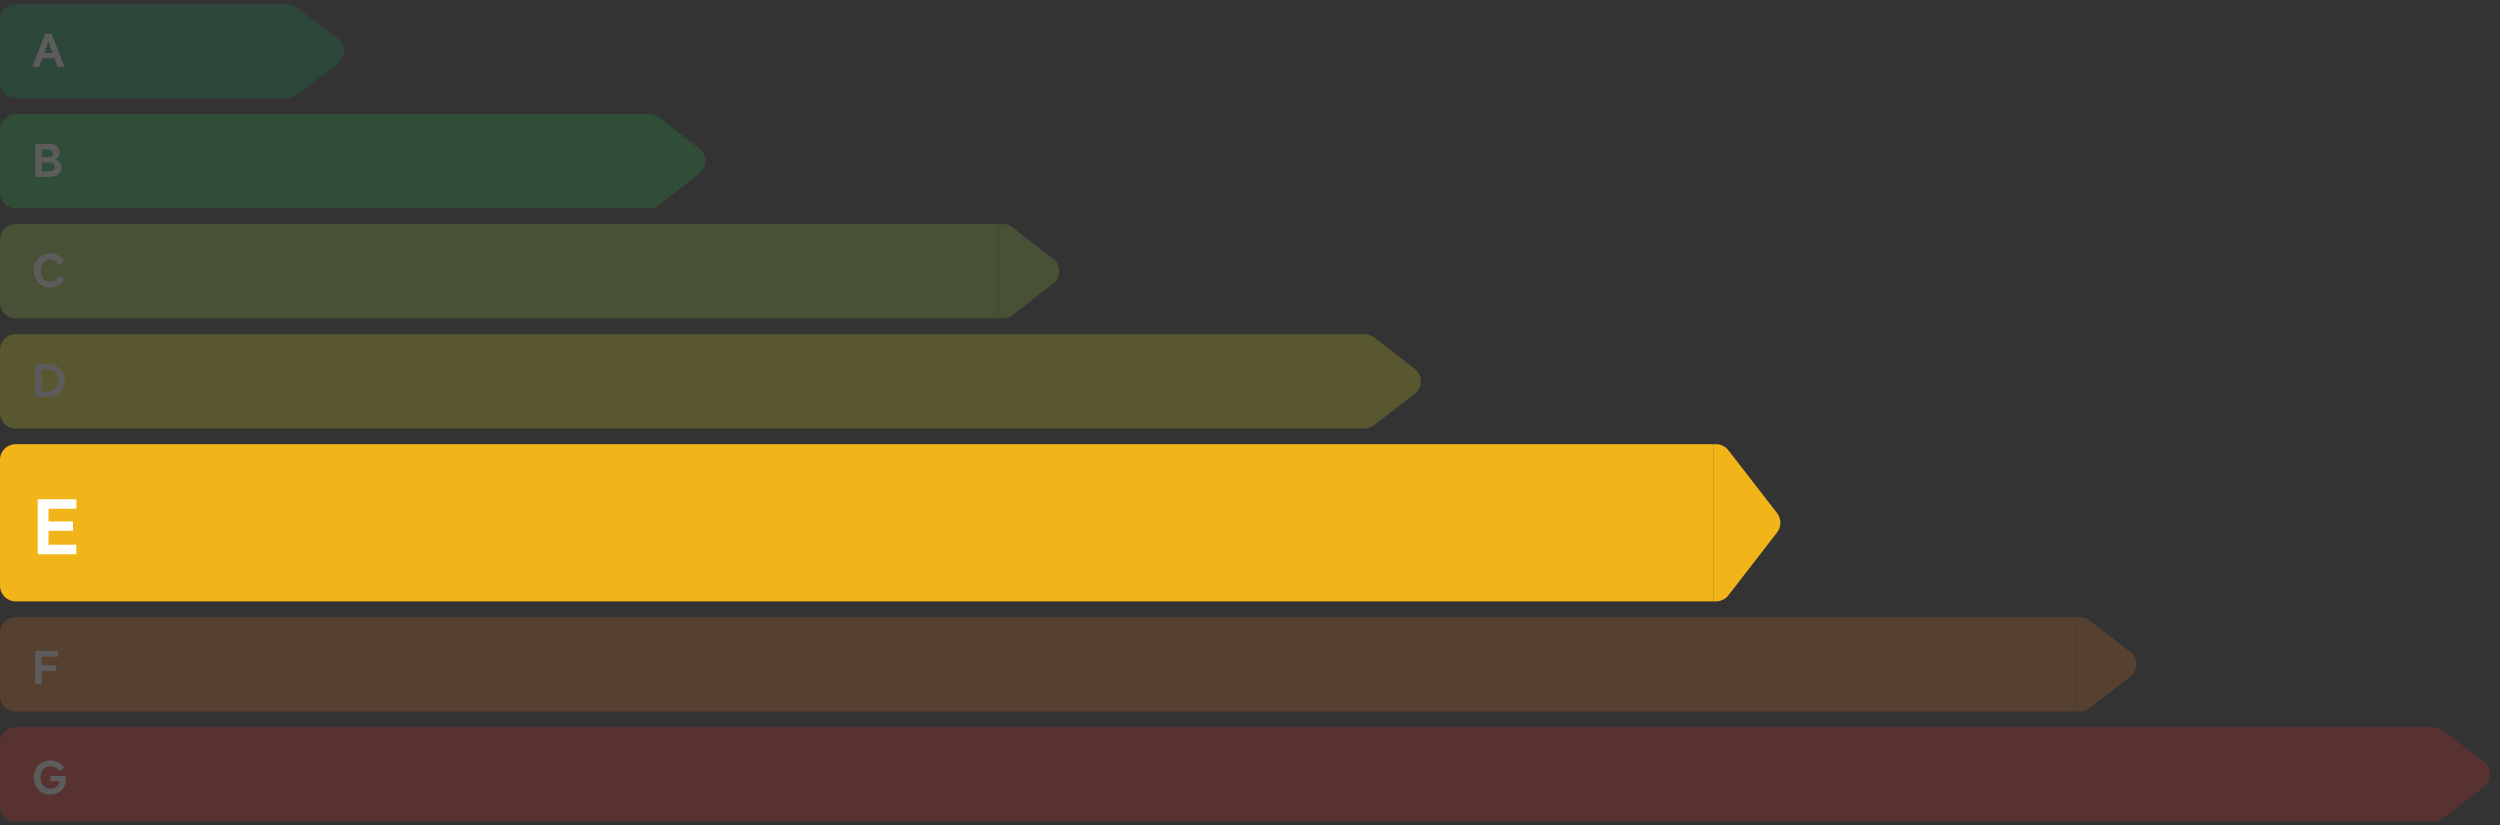
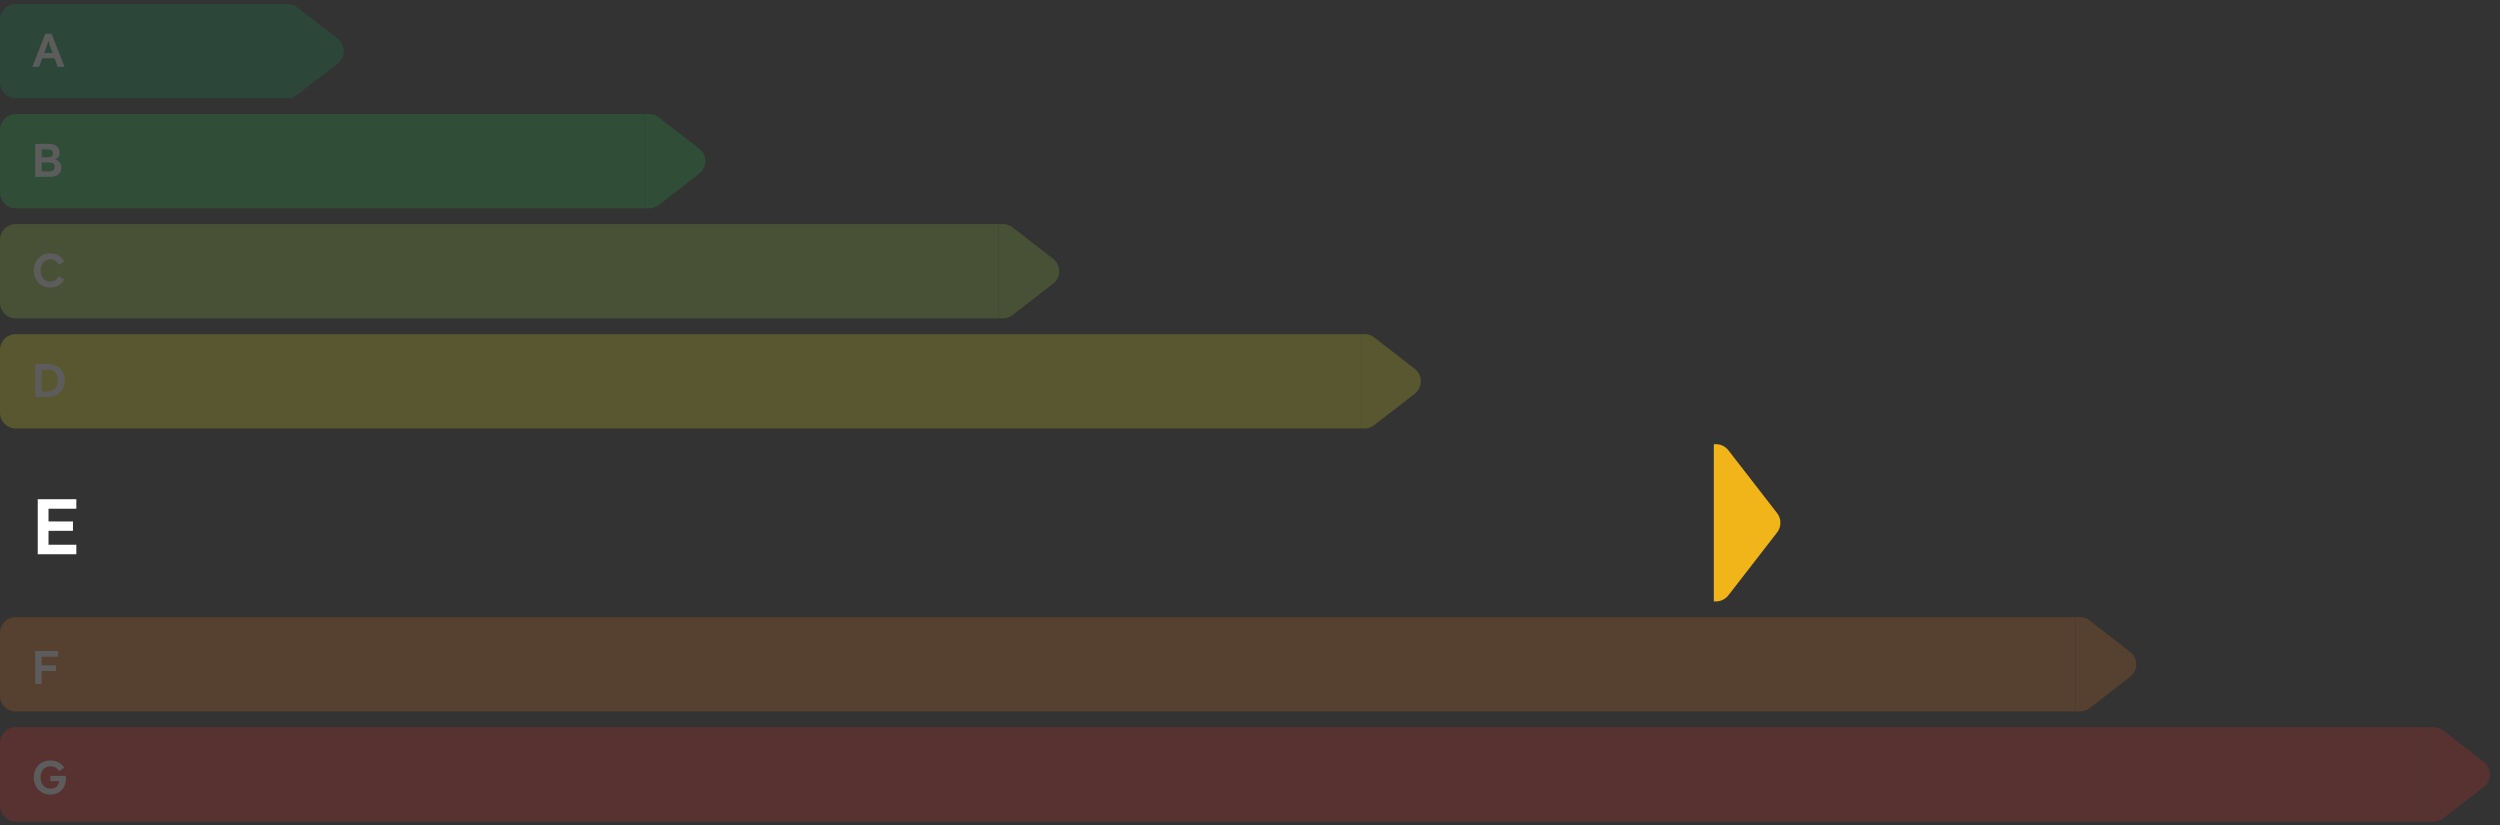
<svg xmlns="http://www.w3.org/2000/svg" width="318" height="105" viewBox="0 0 318 105" fill="none">
  <rect x="0" y="0" width="318" height="105" fill="#333333" stroke="none" />
  <g opacity="0.2">
    <path d="M0 2.5C0 1.395 0.895 0.5 2 0.5H36V12.5H2C0.895 12.5 0 11.605 0 10.5V2.5Z" fill="#0D964E" />
    <path d="M36.566 0.5C37.01 0.5 37.44 0.647 37.791 0.919L42.957 4.919C43.992 5.719 43.992 7.281 42.957 8.081L37.791 12.081C37.44 12.353 37.01 12.5 36.566 12.5H36V0.5H36.566Z" fill="#0D964E" />
    <path d="M6.94 7.414H5.368L4.966 8.5H4.114L5.764 4.3H6.562L8.218 8.5H7.342L6.94 7.414ZM5.986 5.746L5.614 6.742H6.694L6.322 5.746C6.238 5.518 6.166 5.284 6.166 5.2H6.142C6.142 5.284 6.07 5.518 5.986 5.746Z" fill="white" />
  </g>
  <g opacity="0.2">
    <path d="M0 16.5C0 15.395 0.895 14.5 2 14.5H82V26.5H2C0.895 26.5 0 25.605 0 24.5V16.5Z" fill="#21B24C" />
    <path d="M82.566 14.5C83.01 14.5 83.44 14.647 83.791 14.919L88.957 18.919C89.992 19.719 89.992 21.281 88.957 22.081L83.791 26.081C83.44 26.353 83.01 26.5 82.566 26.5H82V14.5H82.566Z" fill="#21B24C" />
    <path d="M7.03 20.28C7.534 20.454 7.804 20.838 7.804 21.312C7.804 22.092 7.258 22.5 6.274 22.5H4.48V18.3H6.142C7.054 18.3 7.582 18.684 7.582 19.434C7.582 19.824 7.36 20.118 7.03 20.28ZM6.076 19.002H5.302V20.004H6.076C6.466 20.004 6.73 19.896 6.73 19.506C6.73 19.122 6.46 19.002 6.076 19.002ZM6.244 20.664H5.302V21.798H6.244C6.682 21.798 6.958 21.642 6.958 21.234C6.958 20.826 6.682 20.664 6.244 20.664Z" fill="white" />
  </g>
  <g opacity="0.2">
    <path d="M0 30.5C0 29.395 0.895 28.5 2 28.5H127V40.5H2C0.895 40.5 0 39.605 0 38.5V30.5Z" fill="#99CA3B" />
    <path d="M127.566 28.5C128.01 28.5 128.44 28.647 128.791 28.919L133.957 32.919C134.992 33.719 134.992 35.281 133.957 36.081L128.791 40.081C128.44 40.353 128.01 40.5 127.566 40.5H127V28.5H127.566Z" fill="#99CA3B" />
    <path d="M6.412 36.572C5.182 36.572 4.306 35.69 4.306 34.4C4.306 33.11 5.182 32.228 6.412 32.228C7.198 32.228 7.834 32.594 8.164 33.254L7.474 33.68C7.264 33.242 6.892 32.978 6.412 32.978C5.686 32.978 5.164 33.512 5.164 34.4C5.164 35.288 5.686 35.822 6.412 35.822C6.892 35.822 7.264 35.558 7.474 35.12L8.164 35.546C7.834 36.206 7.198 36.572 6.412 36.572Z" fill="white" />
  </g>
  <g opacity="0.2">
    <path d="M0 44.5C0 43.395 0.895 42.5 2 42.5H173V54.5H2C0.895 54.5 0 53.605 0 52.5V44.5Z" fill="#EBE722" />
    <path d="M173.566 42.5C174.01 42.5 174.44 42.647 174.791 42.919L179.957 46.919C180.992 47.719 180.992 49.281 179.957 50.081L174.791 54.081C174.44 54.353 174.01 54.5 173.566 54.5H173V42.5H173.566Z" fill="#EBE722" />
    <path d="M6.142 50.5H4.48V46.3H6.142C7.372 46.3 8.236 47.128 8.236 48.4C8.236 49.672 7.372 50.5 6.142 50.5ZM6.094 47.026H5.302V49.774H6.094C6.946 49.774 7.378 49.24 7.378 48.4C7.378 47.56 6.946 47.026 6.094 47.026Z" fill="white" />
  </g>
-   <path d="M0 58.5C0 57.395 0.895 56.5 2 56.5H218V76.5H2C0.895 76.5 0 75.605 0 74.5V58.5Z" fill="#F1B51A" />
  <path d="M218.27 56.5C218.888 56.5 219.472 56.786 219.851 57.275L226.051 65.275C226.609 65.996 226.609 67.004 226.051 67.725L219.851 75.725C219.472 76.214 218.888 76.5 218.27 76.5H218V56.5H218.27Z" fill="#F1B51A" />
  <path d="M4.8 70.5V63.5H9.71V64.71H6.17V66.33H9.28V67.52H6.17V69.29H9.71V70.5H4.8Z" fill="white" />
  <g opacity="0.2">
    <path d="M0 80.5C0 79.395 0.895 78.5 2 78.5H264V90.5H2C0.895 90.5 0 89.605 0 88.5V80.5Z" fill="#E17628" />
    <path d="M264.566 78.5C265.01 78.5 265.44 78.647 265.791 78.919L270.957 82.919C271.992 83.719 271.992 85.281 270.957 86.081L265.791 90.081C265.44 90.353 265.01 90.5 264.566 90.5H264V78.5H264.566Z" fill="#E17628" />
    <path d="M4.48 82.8H7.396V83.532H5.296V84.624H7.12V85.35H5.296V87H4.48V82.8Z" fill="white" />
  </g>
  <g opacity="0.2">
    <path d="M0 94.5C0 93.395 0.895 92.5 2 92.5H309V104.5H2C0.895 104.5 0 103.605 0 102.5V94.5Z" fill="#E52E2A" />
    <path d="M309.566 92.5C310.01 92.5 310.44 92.647 310.791 92.919L315.957 96.919C316.992 97.719 316.992 99.281 315.957 100.081L310.791 104.081C310.44 104.353 310.01 104.5 309.566 104.5H309V92.5H309.566Z" fill="#E52E2A" />
    <path d="M7.546 99.356H6.4V98.69H8.368C8.386 98.804 8.392 98.906 8.392 99.008C8.392 100.334 7.504 101.072 6.4 101.072C5.23 101.072 4.3 100.202 4.3 98.9C4.3 97.598 5.188 96.728 6.418 96.728C7.084 96.728 7.786 97.034 8.17 97.652L7.516 98.096C7.258 97.67 6.862 97.478 6.418 97.478C5.692 97.478 5.158 98.012 5.158 98.9C5.158 99.782 5.722 100.322 6.4 100.322C7.084 100.322 7.462 99.962 7.546 99.356Z" fill="white" />
  </g>
</svg>